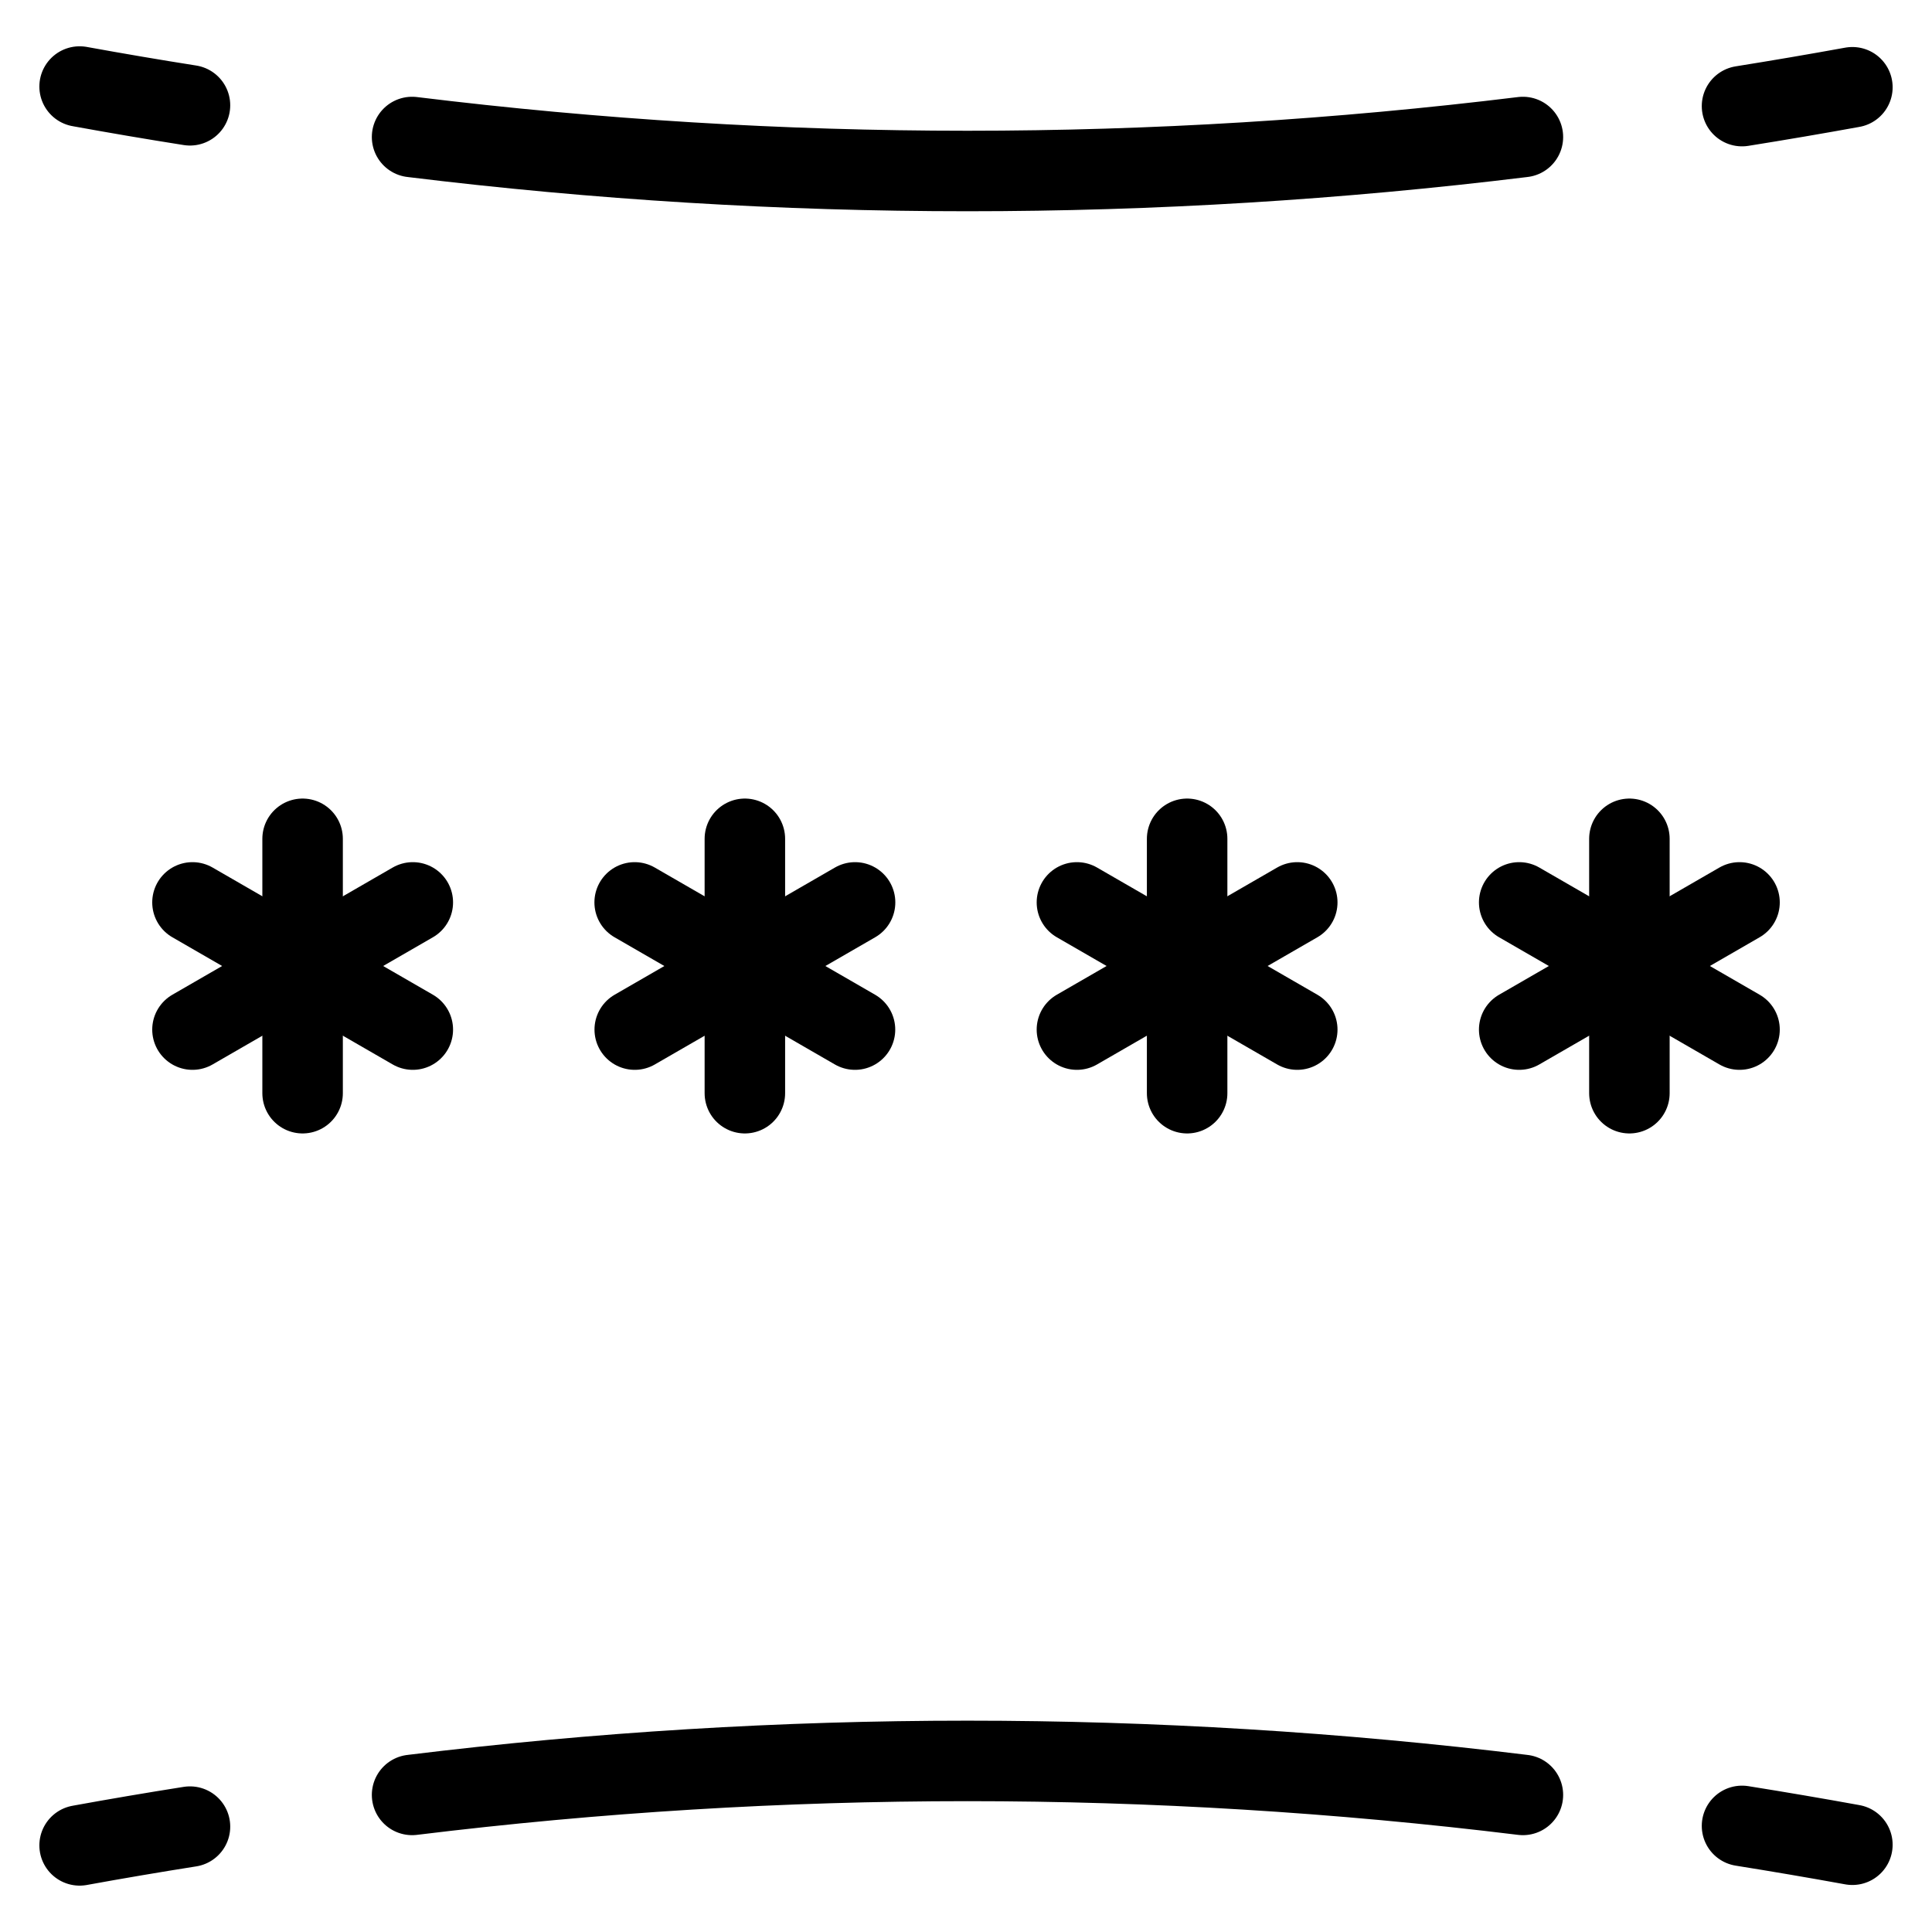
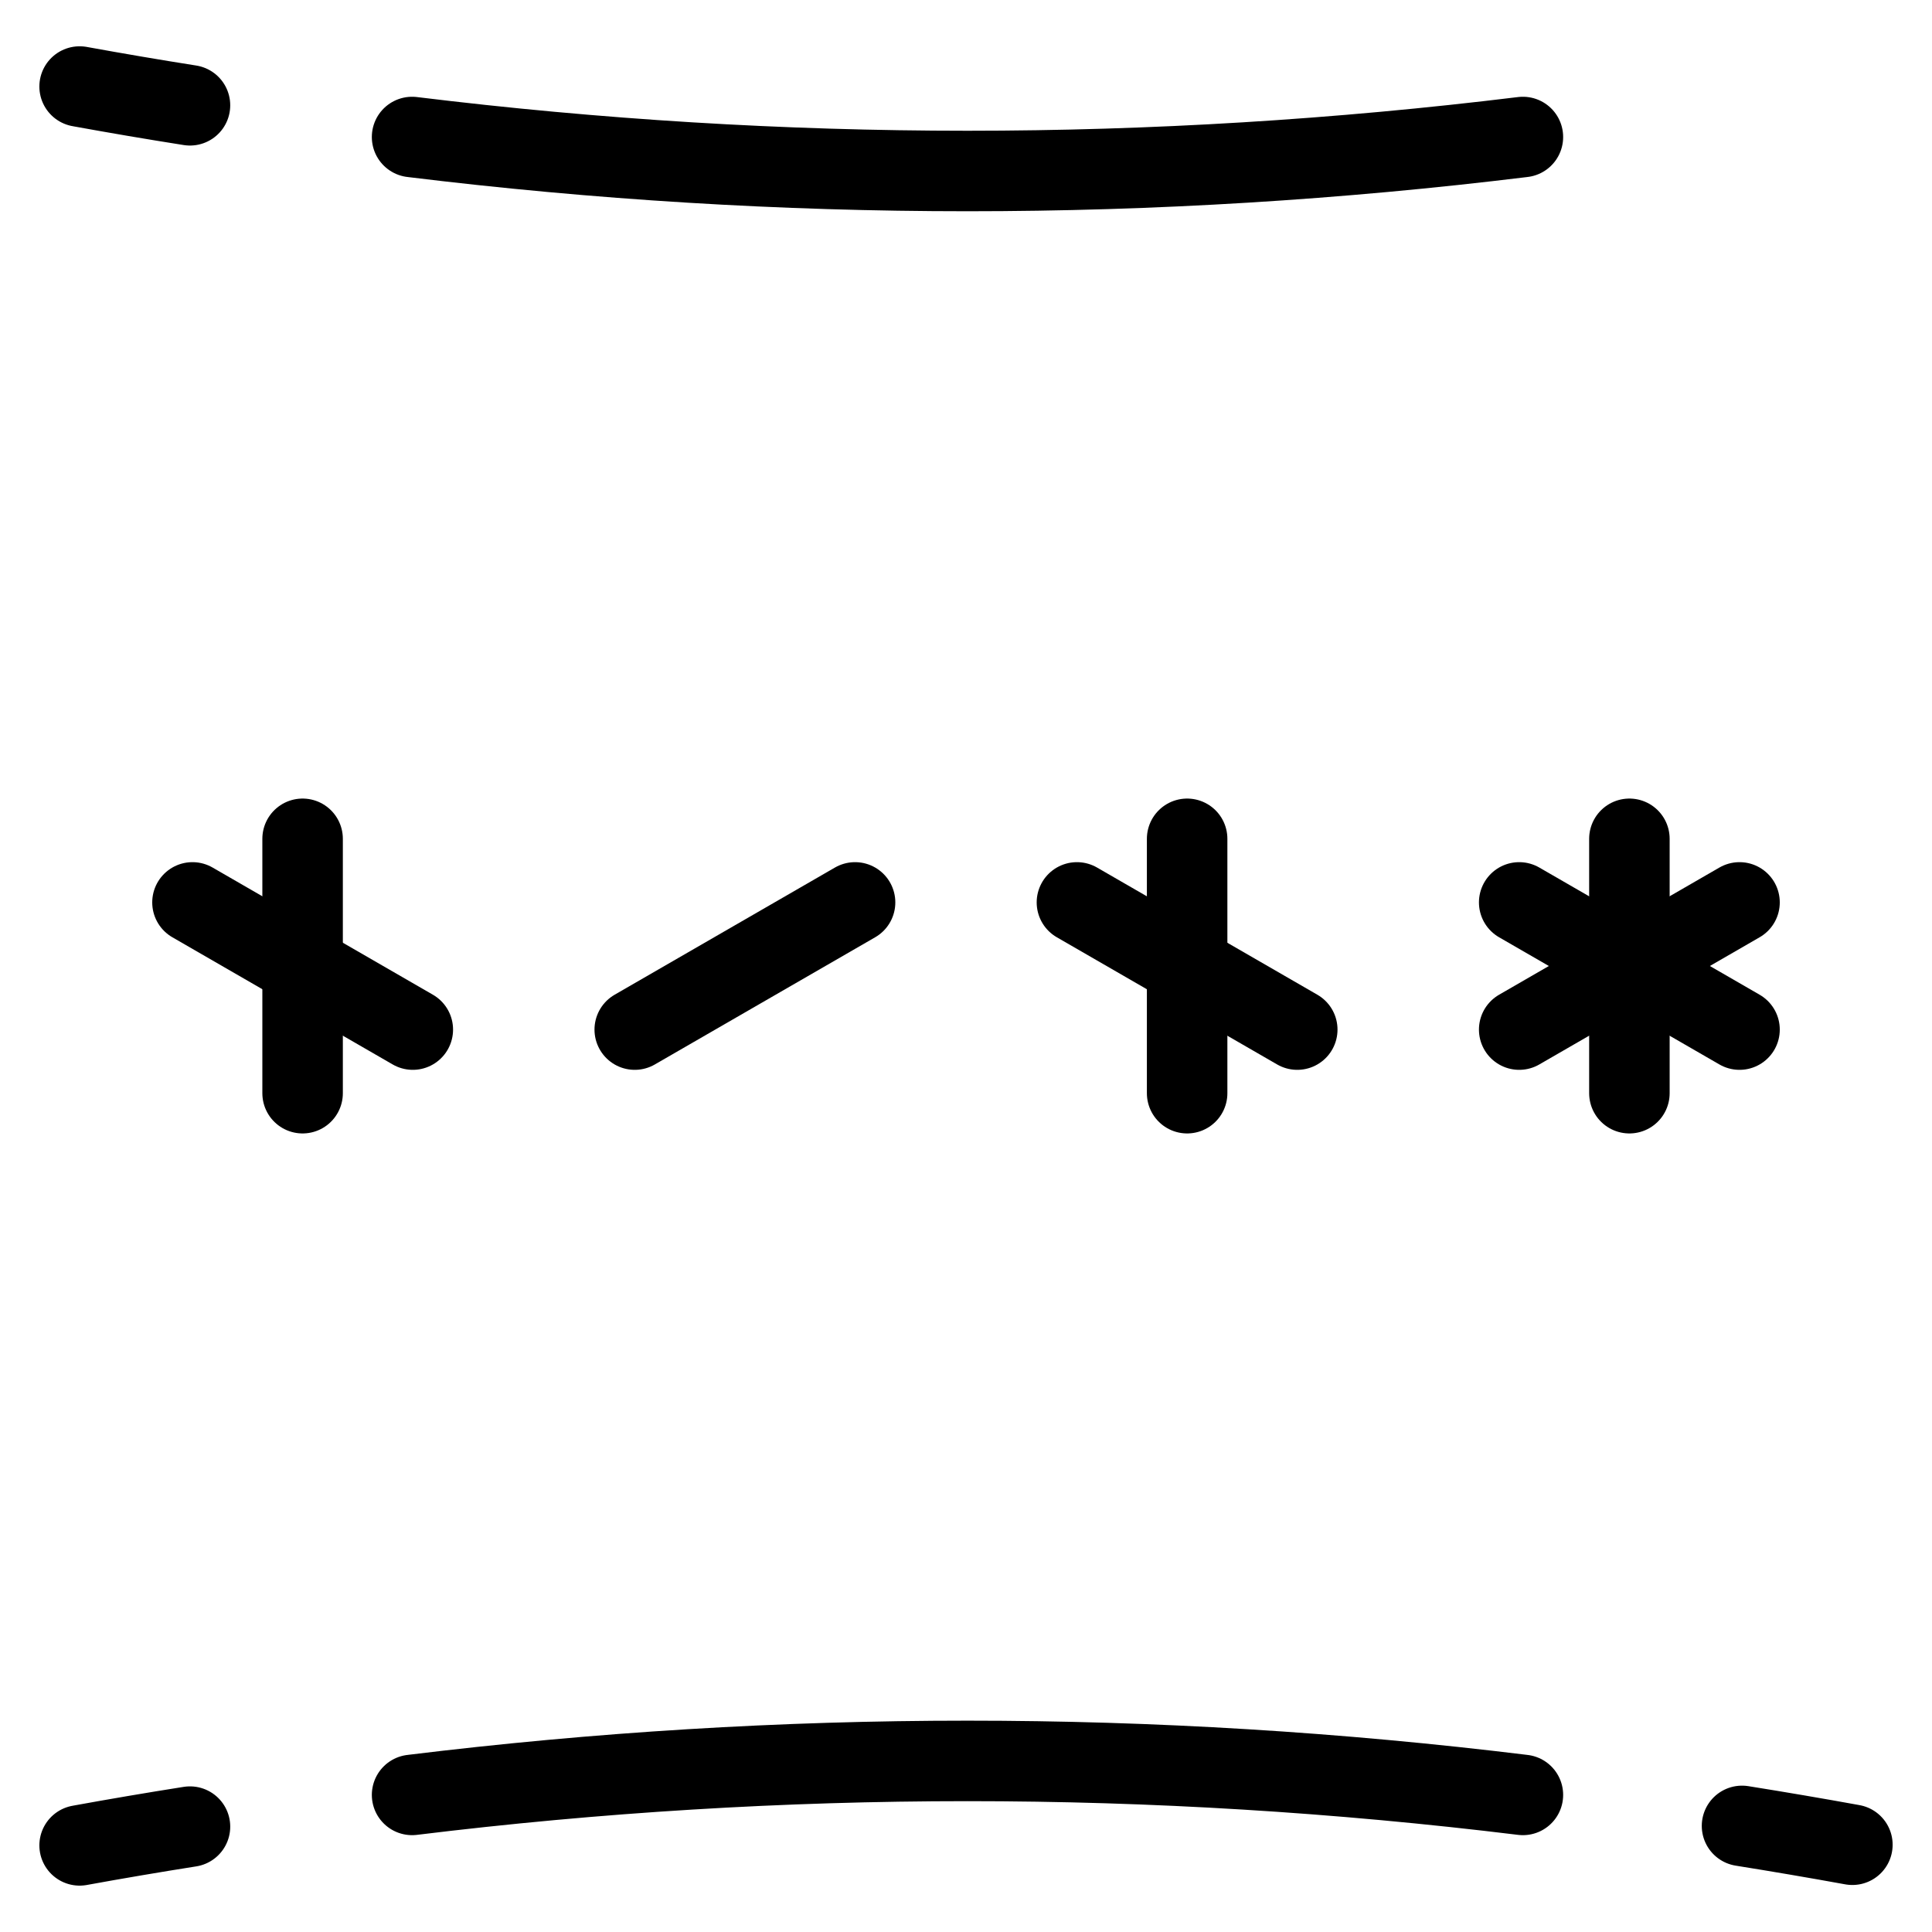
<svg xmlns="http://www.w3.org/2000/svg" fill="none" viewBox="0 0 24 24">
-   <path stroke="#000000" stroke-linecap="round" d="M23.011 1.084c-0.457 0.083 -0.914 0.161 -1.371 0.234M0.989 1.075c0.457 0.083 0.914 0.161 1.371 0.233m16.558 0.394c-4.596 0.563 -9.204 0.563 -13.799 -0" stroke-width="1" />
+   <path stroke="#000000" stroke-linecap="round" d="M23.011 1.084M0.989 1.075c0.457 0.083 0.914 0.161 1.371 0.233m16.558 0.394c-4.596 0.563 -9.204 0.563 -13.799 -0" stroke-width="1" />
  <path stroke="#000000" stroke-linecap="round" d="M23.011 22.916c-0.457 -0.083 -0.914 -0.161 -1.371 -0.234m-20.651 0.242c0.457 -0.083 0.914 -0.161 1.371 -0.233m16.558 -0.394c-4.596 -0.563 -9.204 -0.563 -13.799 0" stroke-width="1" />
  <path stroke="#000000" stroke-linecap="round" stroke-linejoin="round" d="M3.759 10.42v3.16" stroke-width="1" />
-   <path stroke="#000000" stroke-linecap="round" stroke-linejoin="round" d="M9.253 10.42v3.16" stroke-width="1" />
  <path stroke="#000000" stroke-linecap="round" stroke-linejoin="round" d="M14.747 10.42v3.16" stroke-width="1" />
  <path stroke="#000000" stroke-linecap="round" stroke-linejoin="round" d="M20.241 10.42v3.16" stroke-width="1" />
  <path stroke="#000000" stroke-linecap="round" stroke-linejoin="round" d="m2.391 11.21 2.737 1.58" stroke-width="1" />
-   <path stroke="#000000" stroke-linecap="round" stroke-linejoin="round" d="m7.884 11.21 2.737 1.58" stroke-width="1" />
  <path stroke="#000000" stroke-linecap="round" stroke-linejoin="round" d="m13.378 11.21 2.737 1.58" stroke-width="1" />
  <path stroke="#000000" stroke-linecap="round" stroke-linejoin="round" d="m18.872 11.21 2.737 1.58" stroke-width="1" />
-   <path stroke="#000000" stroke-linecap="round" stroke-linejoin="round" d="m5.128 11.21 -2.737 1.58" stroke-width="1" />
  <path stroke="#000000" stroke-linecap="round" stroke-linejoin="round" d="m10.622 11.21 -2.737 1.58" stroke-width="1" />
-   <path stroke="#000000" stroke-linecap="round" stroke-linejoin="round" d="m16.115 11.21 -2.737 1.58" stroke-width="1" />
  <path stroke="#000000" stroke-linecap="round" stroke-linejoin="round" d="m21.609 11.21 -2.737 1.58" stroke-width="1" />
</svg>